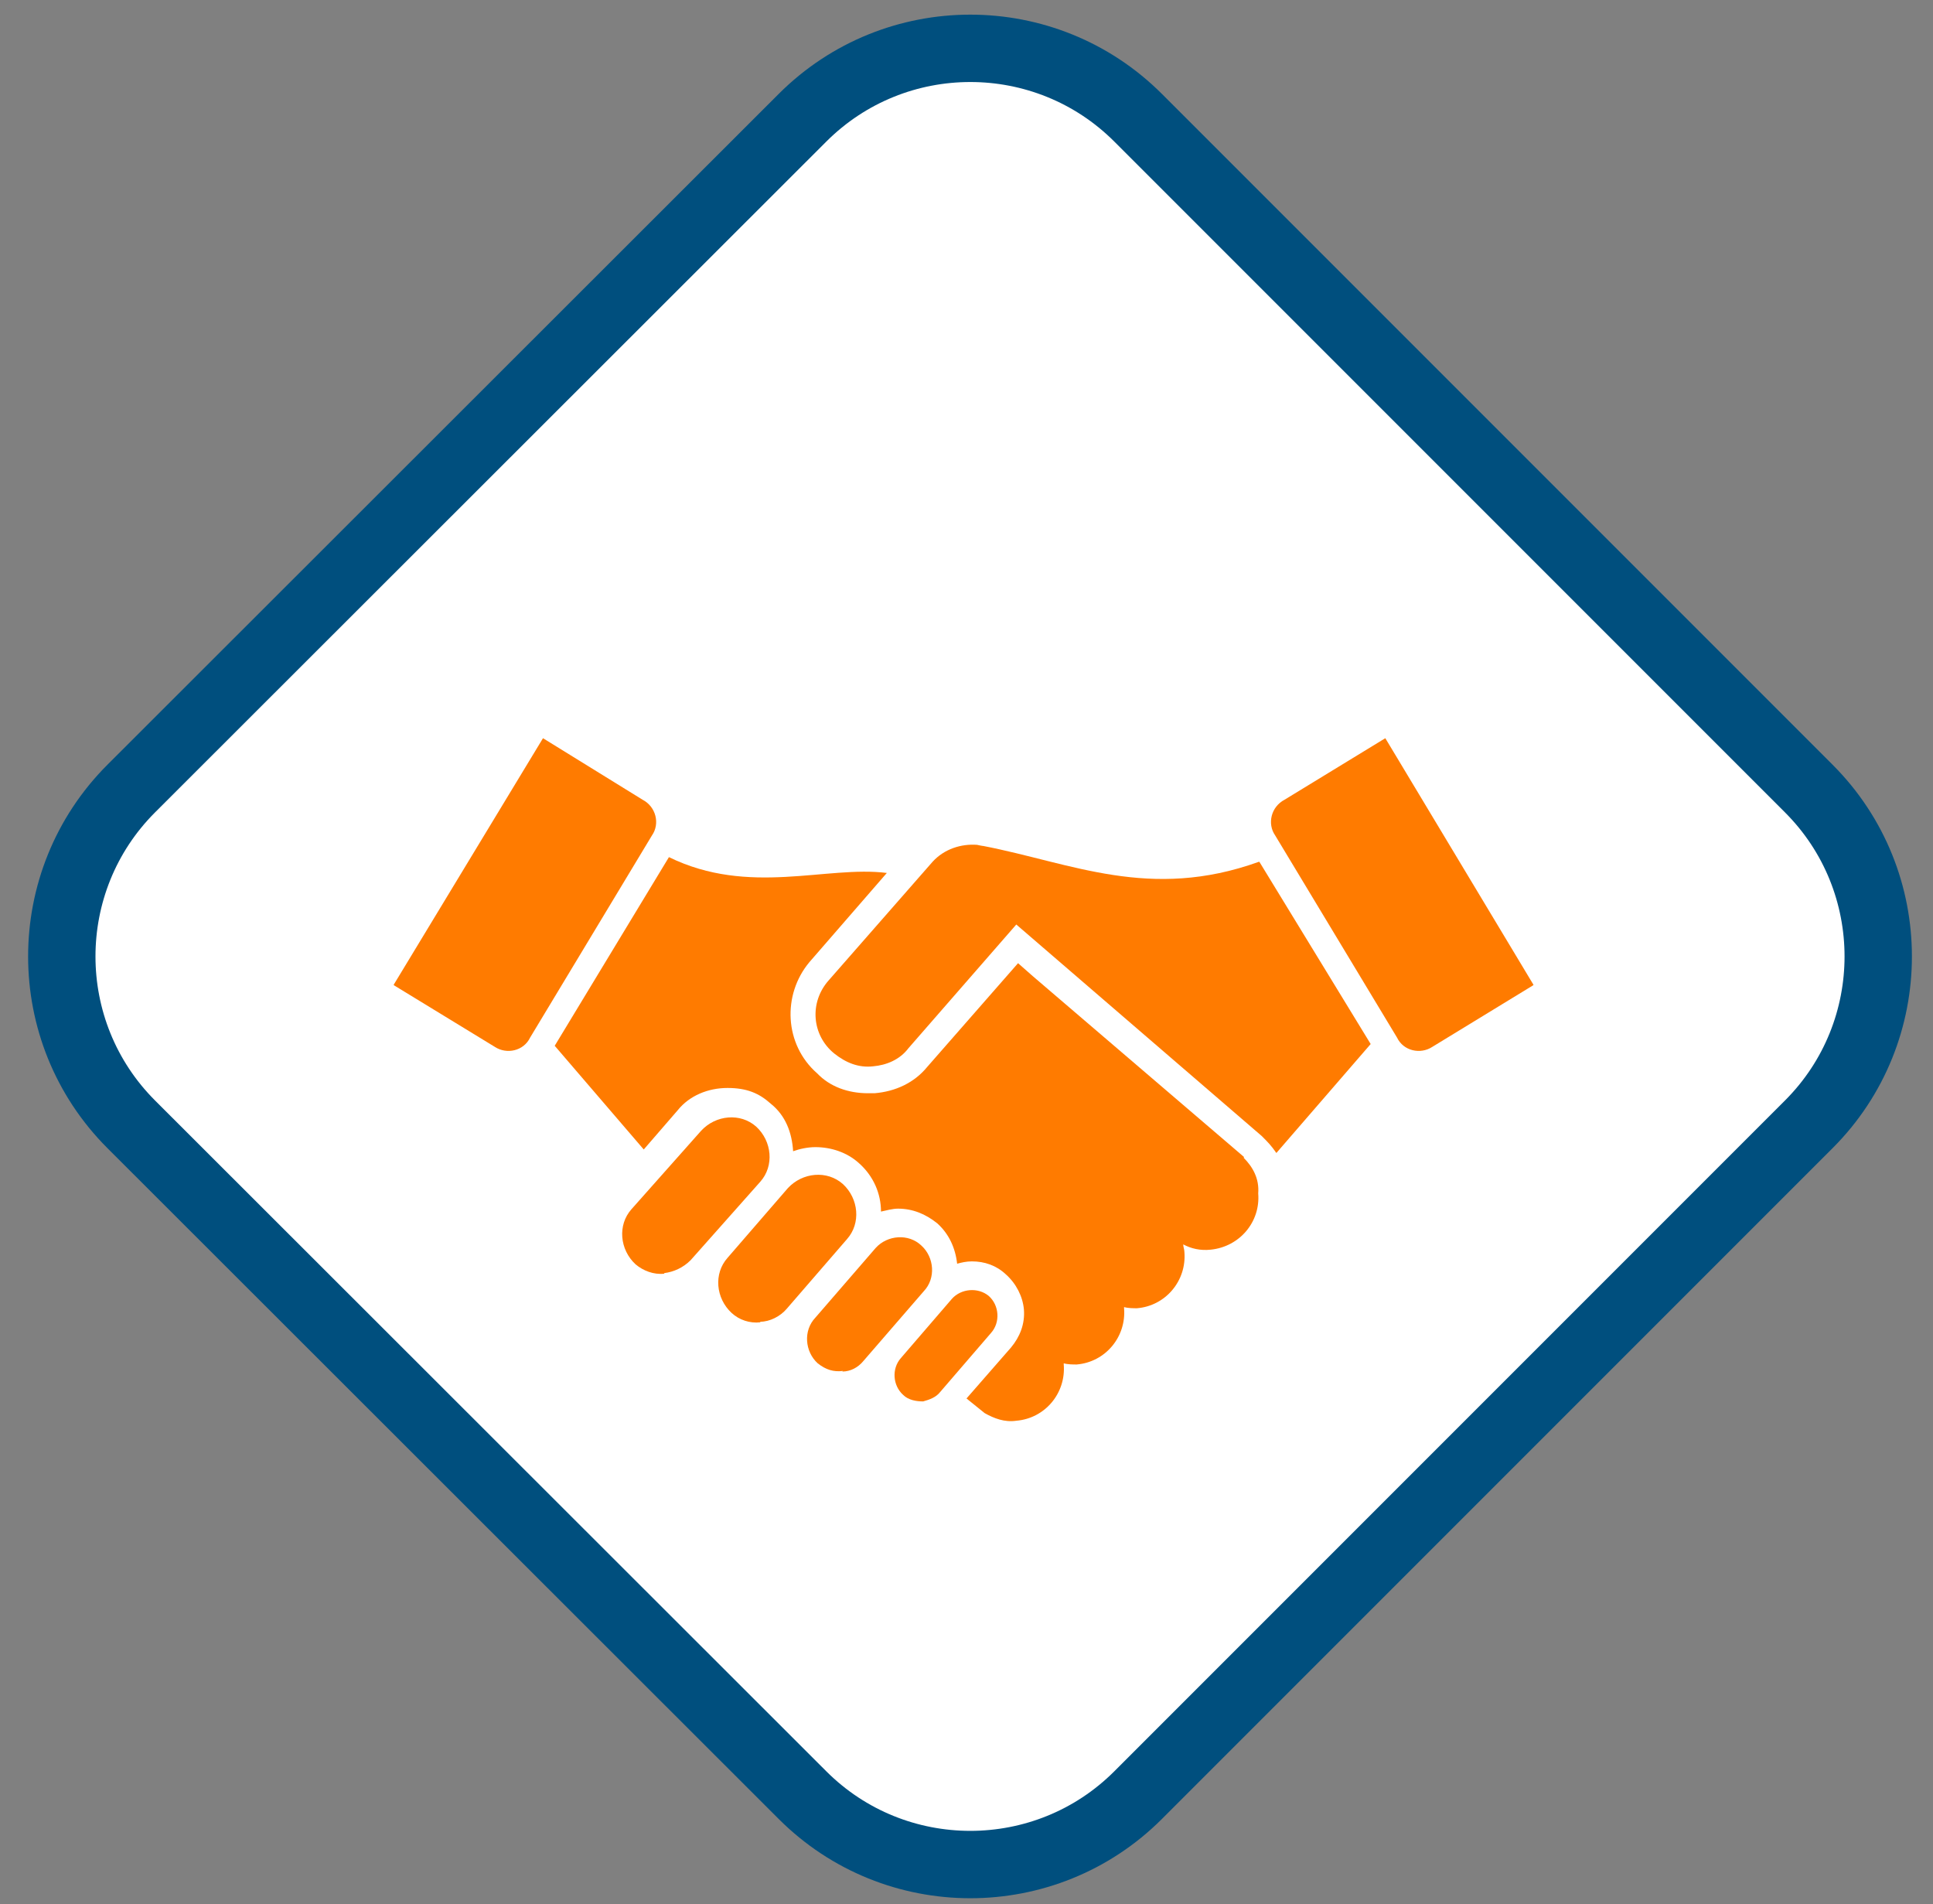
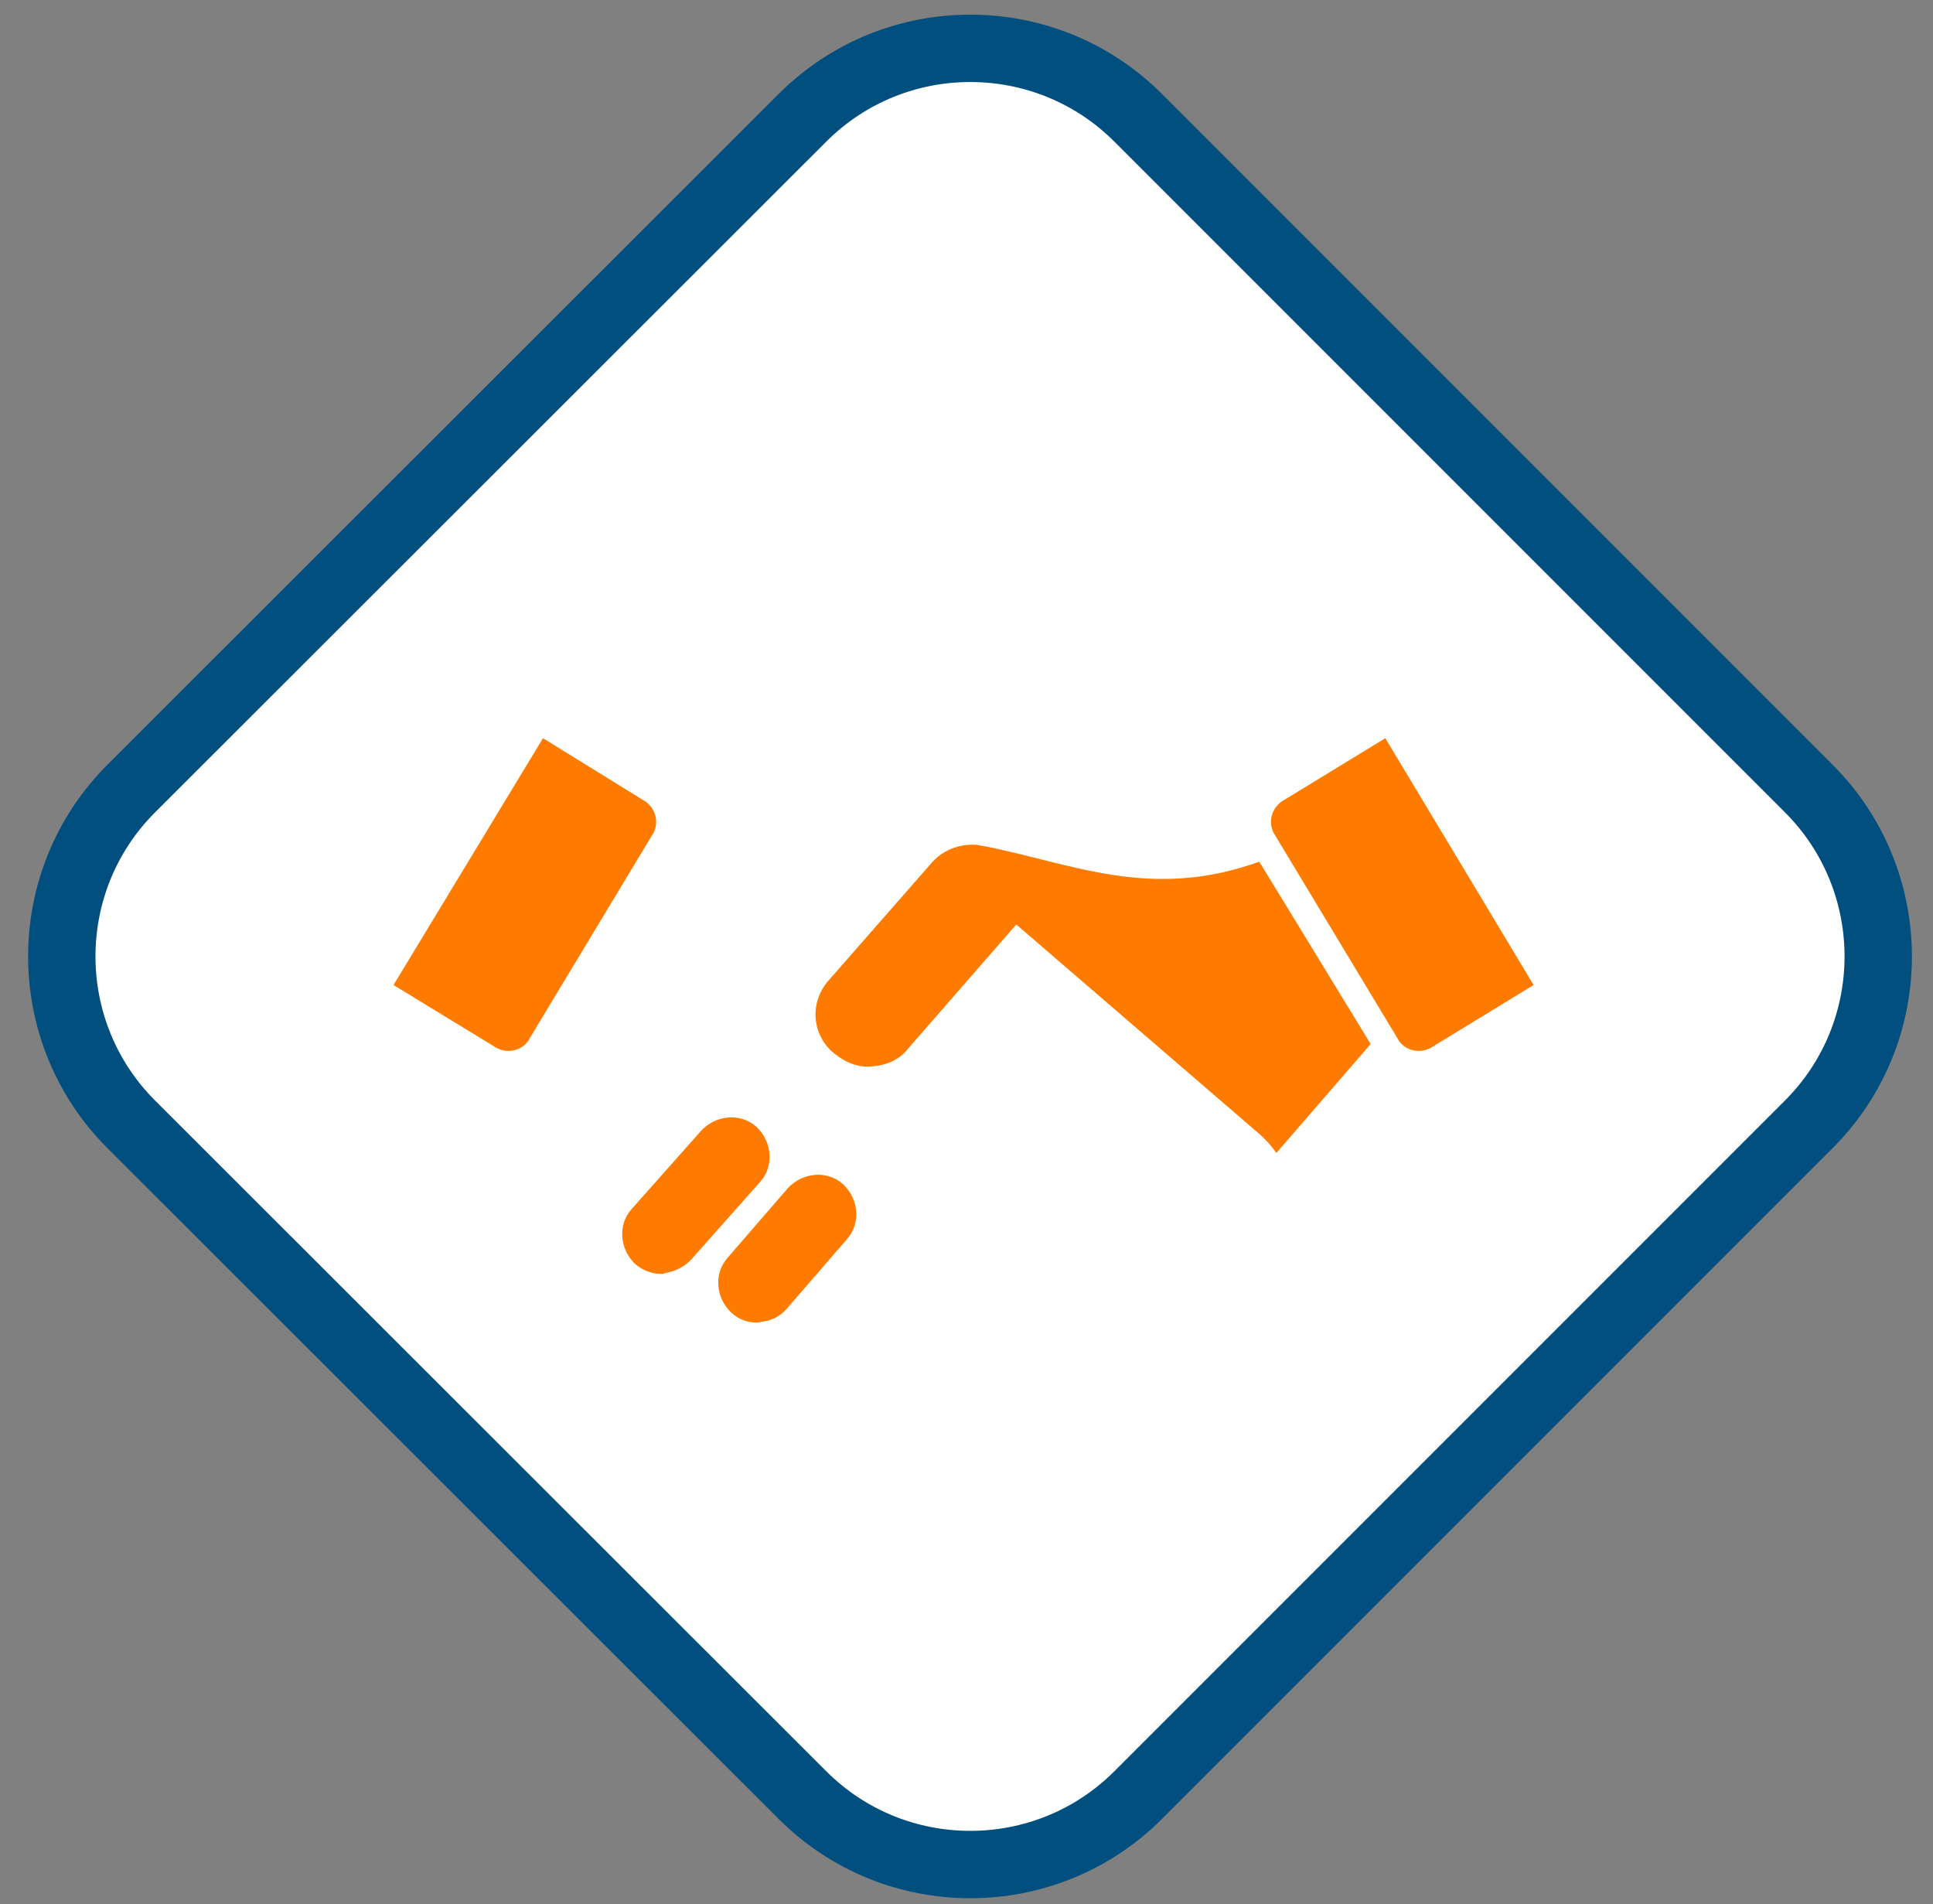
<svg xmlns="http://www.w3.org/2000/svg" id="Layer_1" version="1.1" viewBox="0 0 330 325">
  <rect x="0" y="0" width="330" height="325" fill="#808080" stroke="none" />
  <defs>
    <style>
      .st0 {
        fill: #fff;
        stroke: #004f7e;
        stroke-miterlimit: 8;
        stroke-width: 11.5px;
      }

      .st1 {
        fill: #ff7b00;
      }
    </style>
  </defs>
  <path class="st0" d="M137,20.1c15.8-15.8,41.5-15.8,57.3,0l114.5,114.5c15.8,15.8,15.8,41.5,0,57.3l-114.5,114.5c-15.8,15.8-41.5,15.8-57.3,0L22.4,191.9c-15.8-15.8-15.8-41.5,0-57.3L137,20.1Z" />
  <g>
-     <path class="st1" d="M157.6,239.2c-1.1,0-2.5-.2-3.4-1.1-1.8-1.6-2-4.5-.4-6.3l8.7-10.1c1.6-1.8,4.5-2,6.3-.5,1.8,1.6,2,4.5.4,6.3l-8.7,10.1c-.7.9-1.8,1.3-2.9,1.6Z" />
-     <path class="st1" d="M143.9,234c-1.6.2-2.9-.2-4.3-1.3-2.2-2-2.5-5.6-.4-7.8l10.3-11.9c2-2.2,5.6-2.5,7.8-.4,2.2,2,2.5,5.6.4,7.8l-10.3,11.9c-.9,1.1-2.2,1.8-3.6,1.8Z" />
    <path class="st1" d="M129.8,225.7c-1.8.2-3.6-.4-4.9-1.6-2.7-2.5-3.1-6.7-.7-9.4l10.3-11.9c2.5-2.7,6.7-3.1,9.4-.7,2.7,2.5,3.1,6.7.7,9.4l-10.3,11.9c-1.1,1.3-2.9,2.2-4.5,2.2Z" />
    <path class="st1" d="M113.4,217.4c-1.8.2-3.6-.5-4.9-1.6-2.7-2.5-3.1-6.7-.7-9.4l11.9-13.4c2.5-2.7,6.7-3.1,9.4-.7,2.7,2.5,3.1,6.7.7,9.4l-11.9,13.4c-1.3,1.3-2.9,2-4.5,2.2Z" />
    <path class="st1" d="M67.3,168.2l17.2,10.5c2,1.3,4.9.7,6-1.6l20.8-34.5c1.4-2,.7-4.9-1.6-6.1l-17-10.5-25.5,42.1Z" />
-     <path class="st1" d="M212.4,197.5l-36.1-30.9-2.5-2.2-15.5,17.7c-2.2,2.7-5.4,4.2-9,4.5h-1.1c-3.4,0-6.5-1.1-8.7-3.4-5.6-4.9-6-13.4-1.3-19l13.2-15.2c-10.3-1.3-23.5,4-37.2-2.7l-19.5,32.2,15.2,17.7,5.8-6.7c2-2.5,5.2-3.8,8.5-3.8s5.4.9,7.4,2.7c2.5,2,3.6,4.9,3.8,8.1,1.1-.4,2.5-.7,3.8-.7,2.7,0,5.4.9,7.4,2.7,2.5,2.2,3.8,5.2,3.8,8.3.9-.2,2-.5,2.9-.5,2.5,0,4.7.9,6.7,2.5,2,1.8,3.1,4.2,3.4,6.9.7-.2,1.6-.4,2.5-.4,2.2,0,4.2.7,5.8,2.2,1.8,1.6,2.9,3.8,3.1,6,.2,2.5-.7,4.7-2.2,6.5l-7.6,8.7,3.1,2.5c1.6.9,3.4,1.6,5.4,1.3,4.9-.4,8.5-4.7,8.1-9.6v-.2c.7.2,1.6.2,2.2.2,4.9-.4,8.5-4.7,8.1-9.6v-.2c.7.2,1.6.2,2.2.2,4.9-.4,8.5-4.7,8.1-9.6,0-.4-.2-.9-.2-1.3,1.3.7,2.9,1.1,4.7.9,4.9-.5,8.5-4.7,8.1-9.6.2-2.5-.9-4.5-2.5-6.1Z" />
    <path class="st1" d="M261.7,168.2l-17.2,10.5c-2,1.3-4.9.7-6-1.6l-20.8-34.5c-1.4-2-.7-4.9,1.6-6.1l17.2-10.5,25.3,42.1Z" />
    <path class="st1" d="M214.9,147.1c-18.6,6.7-32,.2-47-2.7-.2,0-1.1-.2-1.1-.2-2.7-.2-5.6.7-7.6,2.9l-17.7,20.2c-3.4,3.8-2.9,9.4.9,12.5,2,1.6,4.2,2.5,6.7,2.2,2.2-.2,4.5-1.1,6-3.1l18.4-21.1,41.9,36.1c1.1,1.1,1.6,1.6,2.5,2.9l16.1-18.6-19-31.1Z" />
  </g>
</svg>